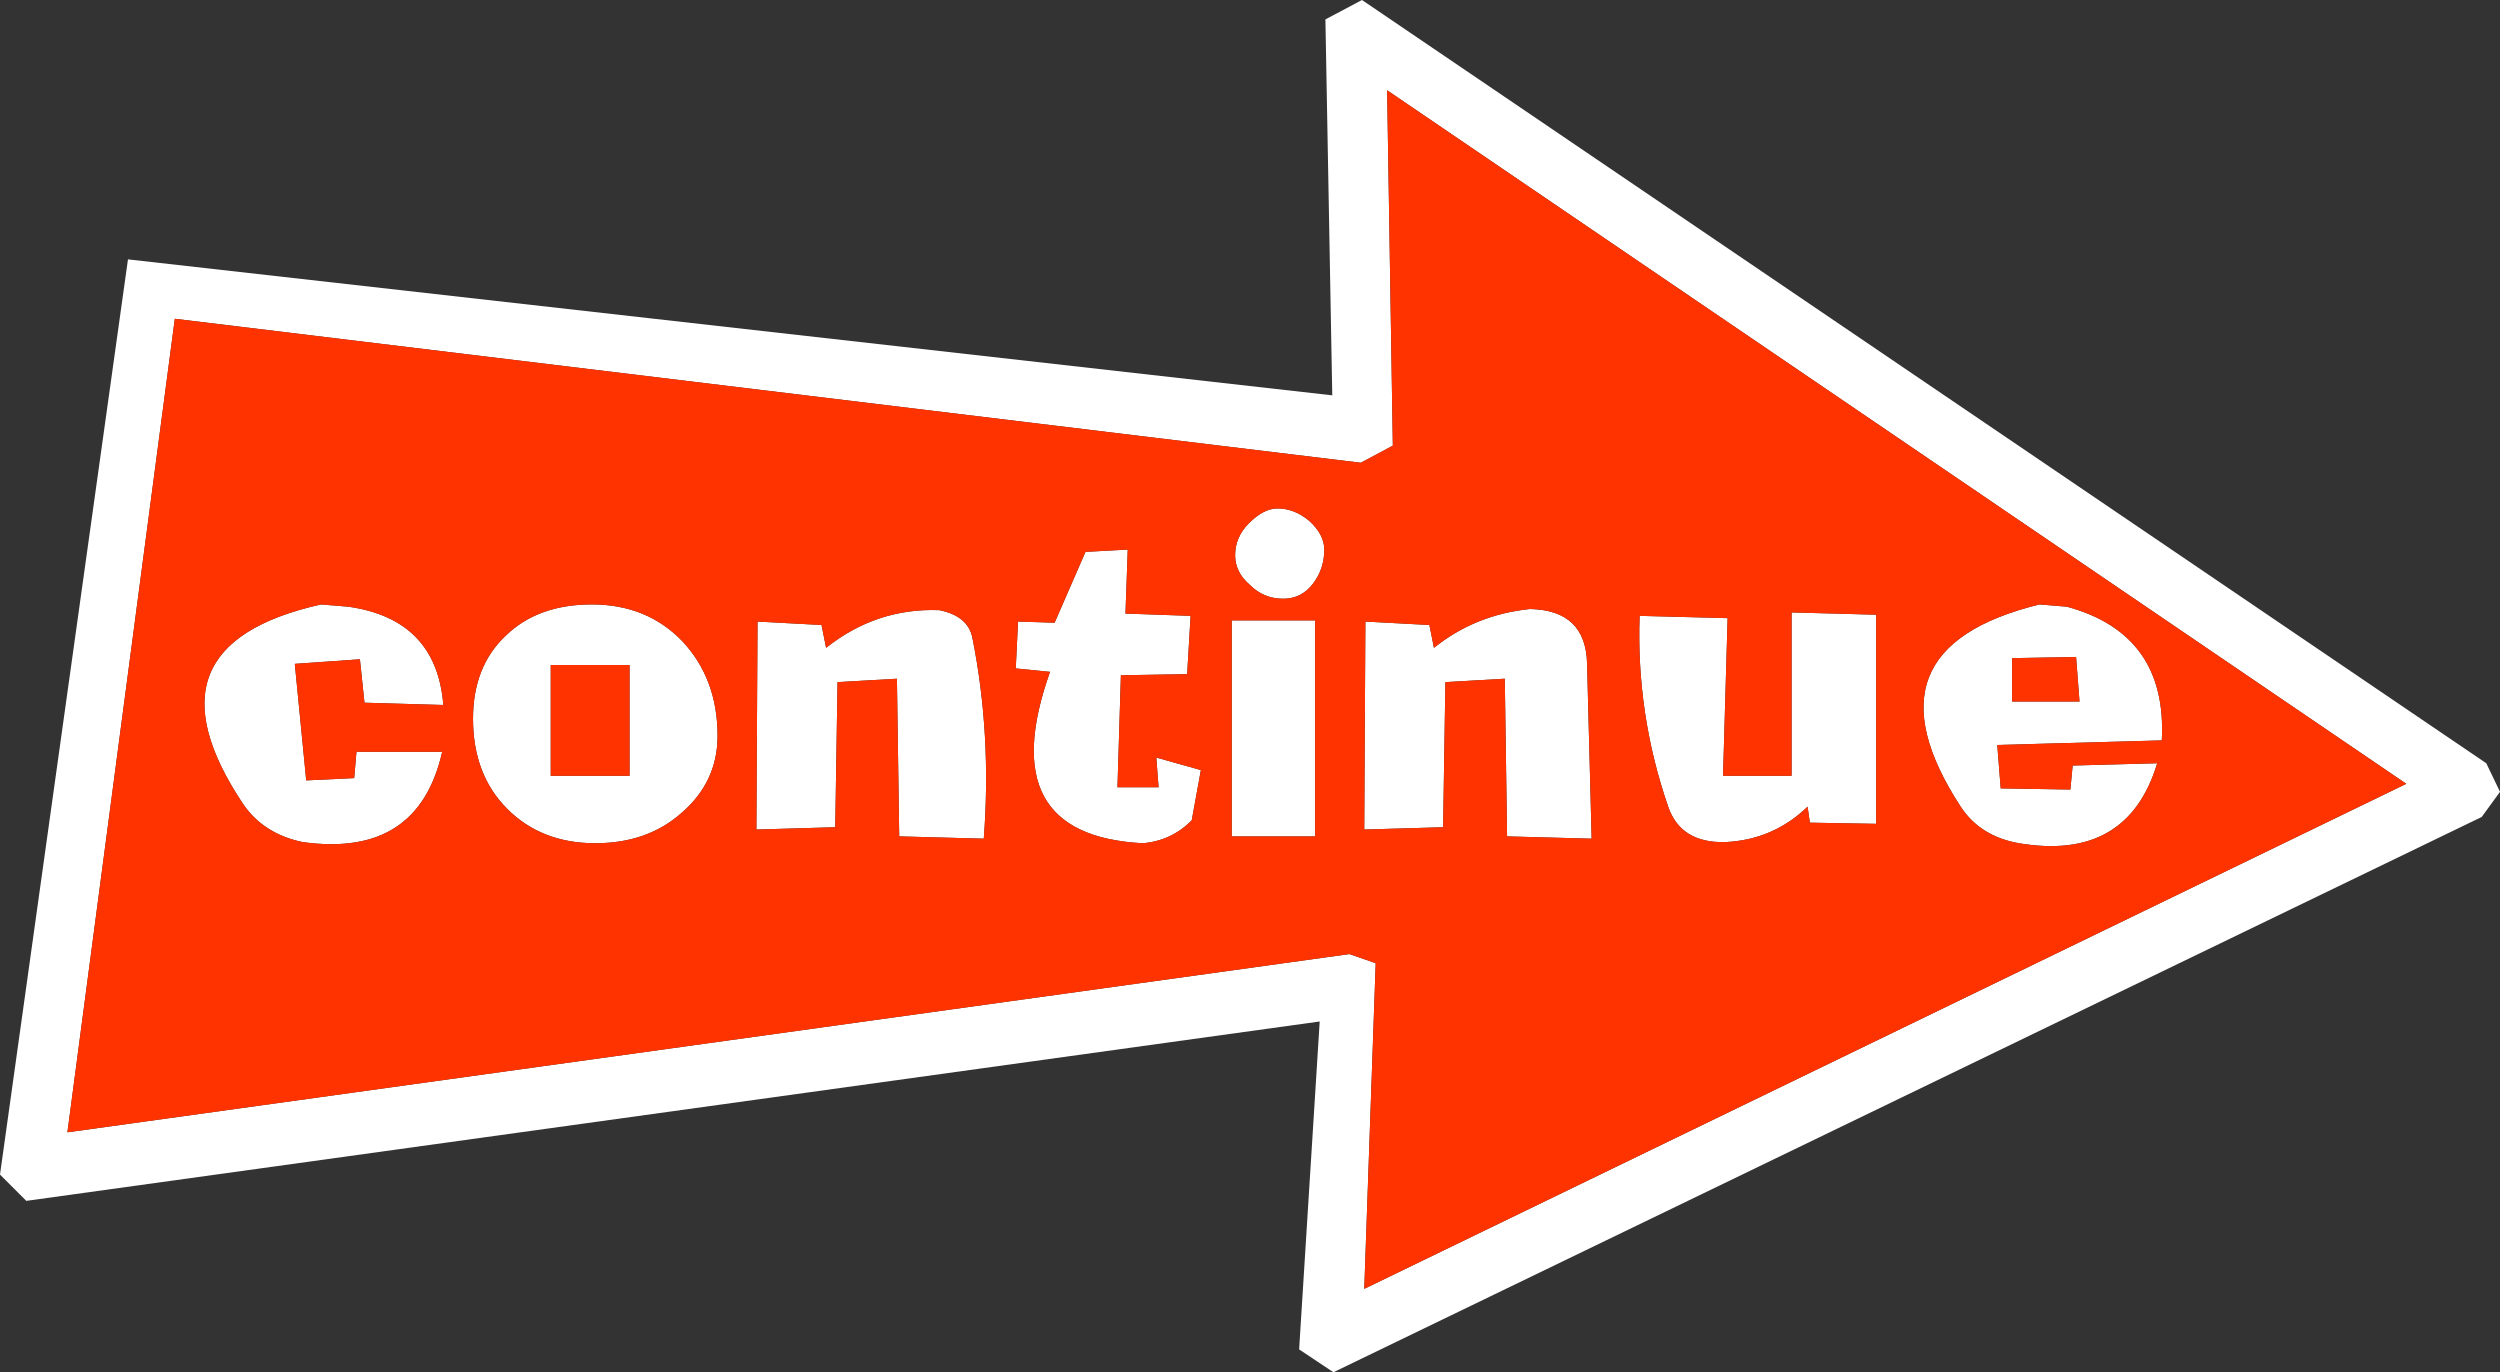
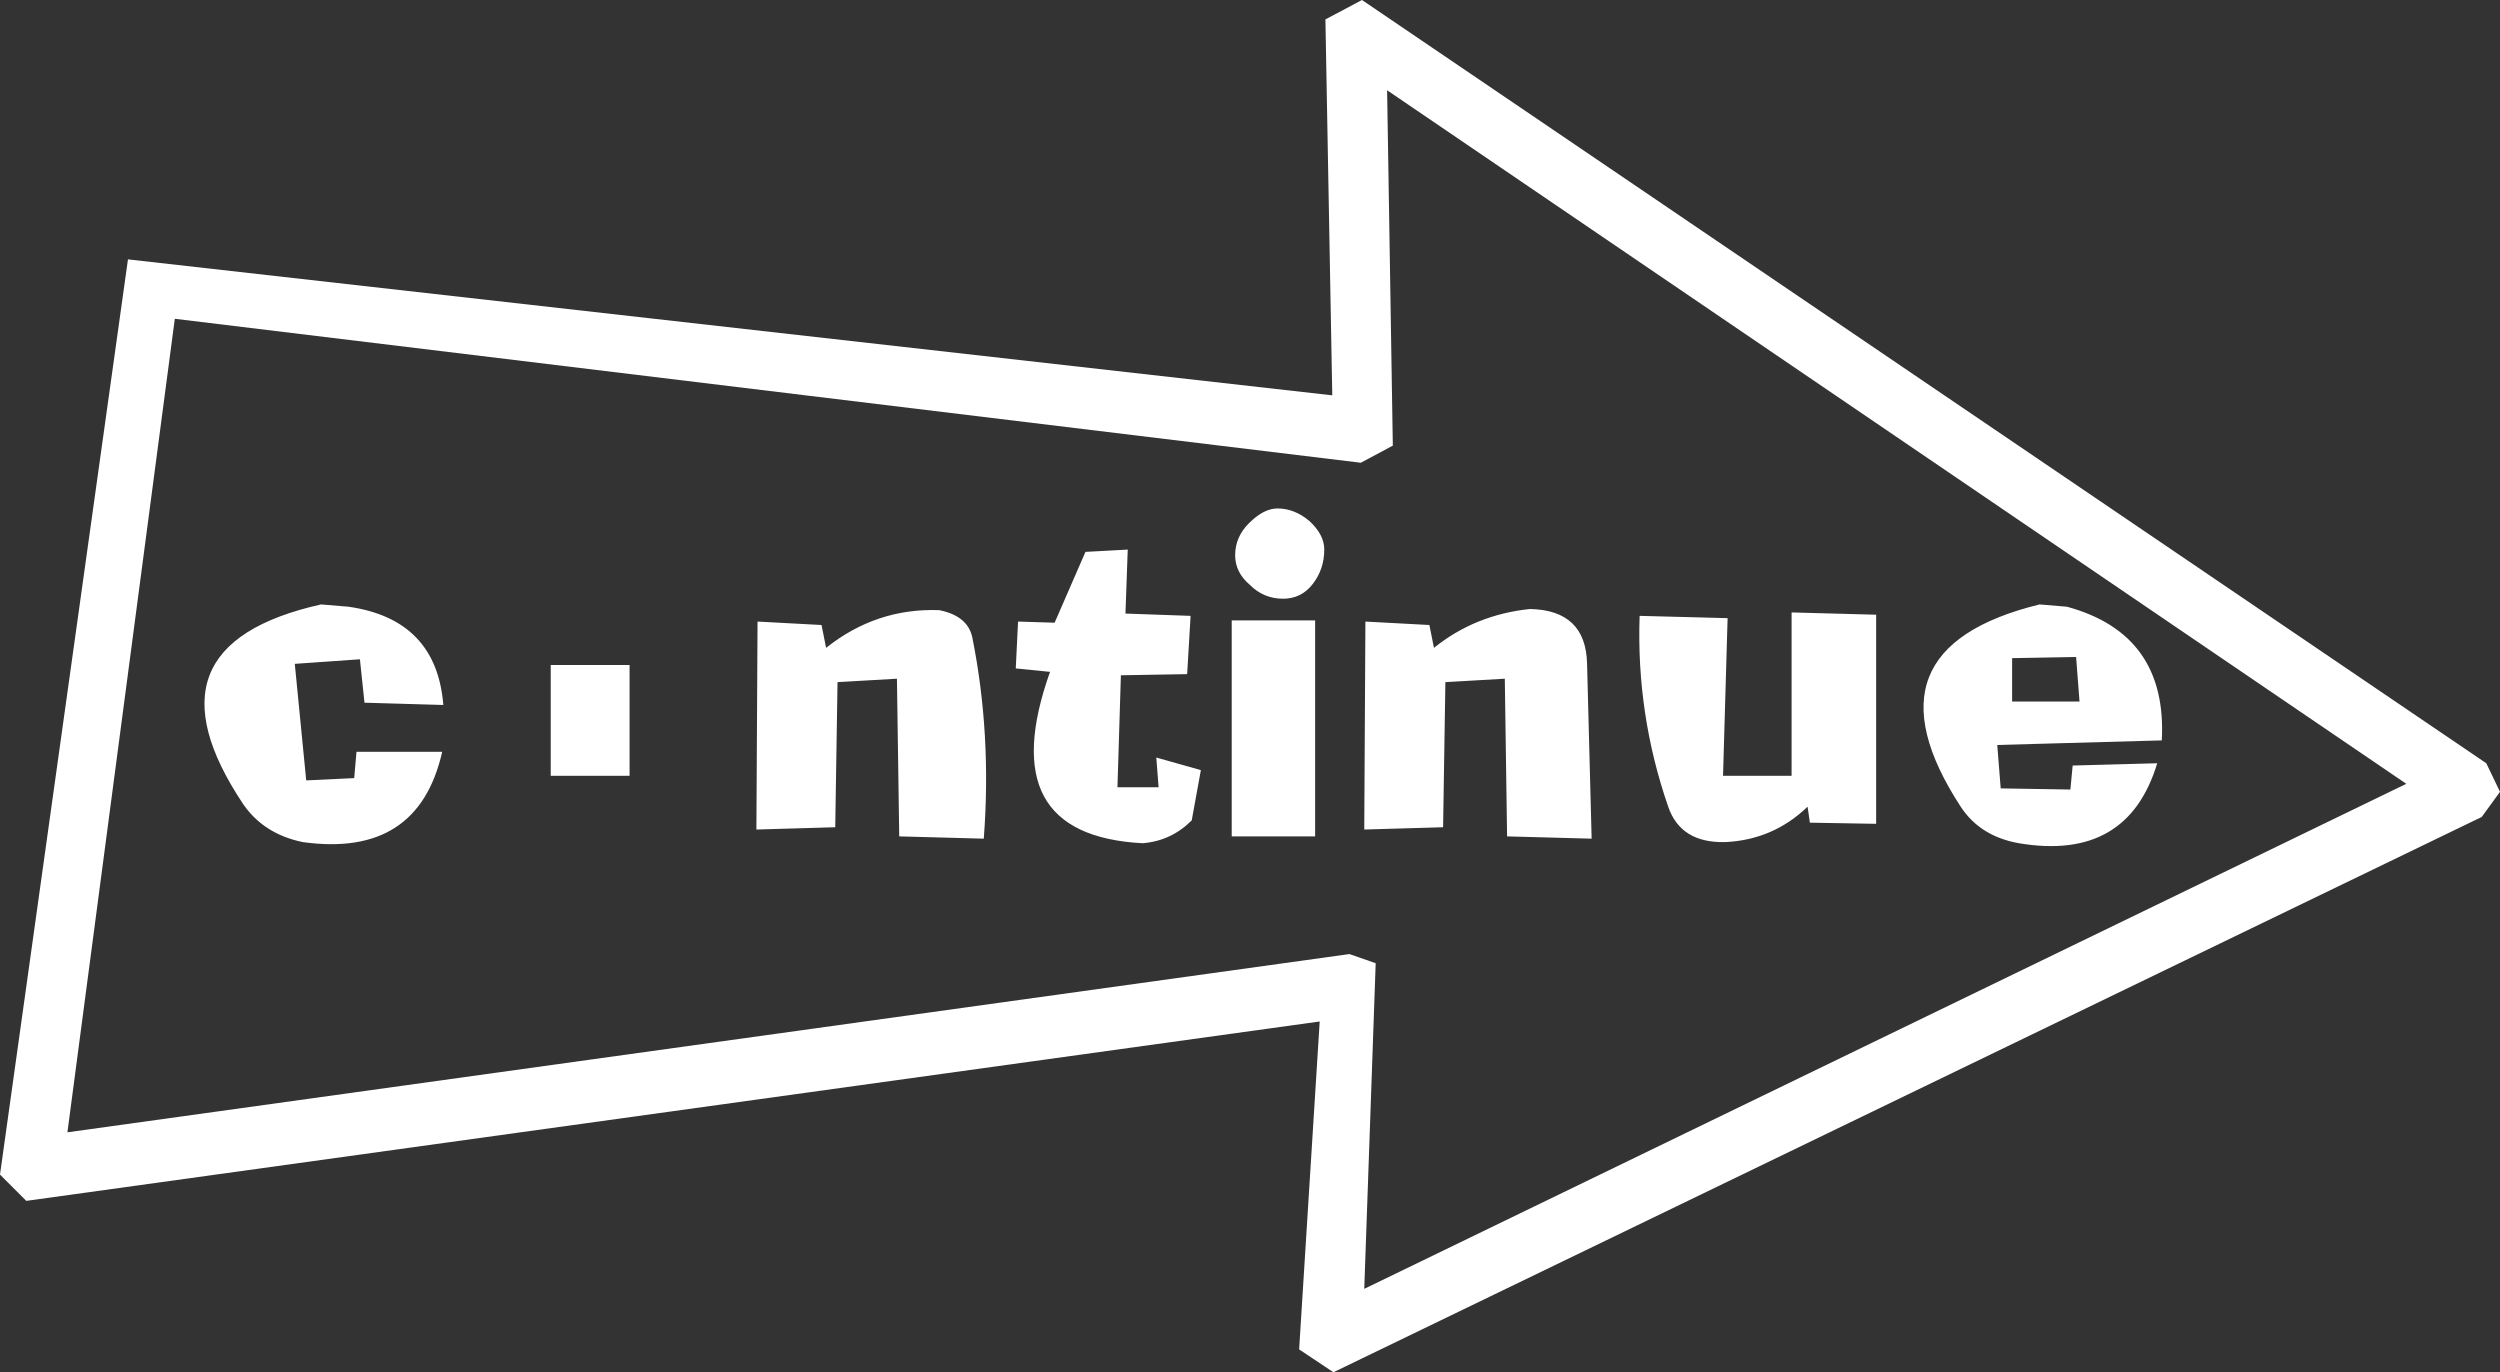
<svg xmlns="http://www.w3.org/2000/svg" height="60.05px" width="109.4px">
  <rect width="100%" height="100%" fill="#333333" stroke="none" />
  <g transform="matrix(1.0, 0.0, 0.0, 1.0, 54.7, 30.0)">
-     <path d="M4.9 -30.0 L54.1 3.4 54.7 4.65 53.9 5.75 3.65 30.05 2.15 29.05 3.05 14.7 -53.55 22.55 -54.7 21.4 -49.1 -18.65 3.6 -12.7 3.3 -29.15 4.9 -30.0 M4.85 -9.75 L-47.05 -16.05 -51.75 19.55 4.35 11.75 5.5 12.15 5.0 26.4 50.6 4.3 6.0 -26.05 6.25 -10.5 4.85 -9.75 M-38.95 -1.15 L-41.8 -0.95 -41.3 4.15 -39.2 4.05 -39.1 2.9 -35.35 2.9 Q-36.4 7.55 -41.45 6.85 -43.15 6.5 -44.05 5.2 -48.7 -1.75 -40.65 -3.55 L-39.45 -3.45 Q-35.6 -2.9 -35.3 0.85 L-38.75 0.75 -38.95 -1.15 M-15.45 -0.3 L-18.05 -0.15 -18.15 6.2 -21.6 6.3 -21.55 -2.8 -18.75 -2.65 -18.55 -1.65 Q-16.35 -3.4 -13.6 -3.3 -12.35 -3.05 -12.15 -2.1 -11.3 2.15 -11.65 6.7 L-15.35 6.6 -15.45 -0.3 M-10.25 -0.75 L-10.15 -2.8 -8.55 -2.75 -7.2 -5.85 -5.35 -5.95 -5.45 -3.15 -2.6 -3.05 -2.75 -0.5 -5.65 -0.45 -5.8 4.45 -4.0 4.45 -4.1 3.15 -2.15 3.7 -2.55 5.9 Q-3.45 6.8 -4.7 6.9 -11.3 6.55 -8.75 -0.6 L-10.25 -0.75 M-32.55 -2.2 Q-31.15 -3.55 -28.8 -3.55 -26.4 -3.55 -24.85 -1.95 -23.3 -0.3 -23.3 2.2 -23.3 4.2 -24.85 5.55 -26.35 6.9 -28.65 6.9 -31.0 6.9 -32.5 5.4 -34.0 3.9 -34.0 1.45 -34.0 -0.85 -32.55 -2.2 M-27.15 -0.9 L-30.6 -0.9 -30.6 3.95 -27.15 3.95 -27.15 -0.9 M2.85 -2.85 L2.85 6.6 -0.8 6.6 -0.8 -2.85 2.85 -2.85 M23.7 -3.2 L27.4 -3.1 27.4 6.05 24.5 6.0 24.4 5.3 Q22.9 6.75 20.8 6.85 18.85 6.9 18.3 5.3 16.9 1.25 17.05 -3.05 L20.9 -2.95 20.7 3.95 23.7 3.95 23.7 -3.2 M36.15 -1.25 L33.35 -1.2 33.35 0.7 36.3 0.7 36.15 -1.25 M34.55 -3.55 L35.75 -3.45 Q40.15 -2.25 39.9 2.4 L32.7 2.6 32.85 4.5 35.9 4.55 36.0 3.5 39.7 3.4 Q38.4 7.7 33.65 6.9 31.95 6.6 31.1 5.3 26.6 -1.6 34.55 -3.55 M1.2 -7.75 Q1.95 -7.75 2.6 -7.2 3.25 -6.6 3.25 -5.95 3.25 -5.1 2.75 -4.45 2.25 -3.8 1.45 -3.8 0.6 -3.8 0.0 -4.4 -0.65 -4.95 -0.65 -5.7 -0.65 -6.5 -0.05 -7.1 0.6 -7.75 1.2 -7.75 M7.85 -2.65 L8.05 -1.65 Q9.85 -3.1 12.25 -3.35 14.7 -3.3 14.75 -0.95 L14.95 6.7 11.25 6.6 11.15 -0.3 8.55 -0.15 8.45 6.2 5.0 6.3 5.05 -2.8 7.85 -2.65" fill="#ffffff" fill-rule="evenodd" stroke="none" />
-     <path d="M4.85 -9.75 L6.25 -10.5 6.0 -26.05 50.6 4.3 5.0 26.4 5.5 12.15 4.35 11.75 -51.75 19.55 -47.05 -16.05 4.85 -9.75 M7.85 -2.65 L5.05 -2.8 5.0 6.3 8.45 6.2 8.55 -0.15 11.15 -0.3 11.25 6.6 14.95 6.7 14.75 -0.95 Q14.7 -3.3 12.25 -3.35 9.85 -3.1 8.05 -1.65 L7.85 -2.65 M1.2 -7.75 Q0.6 -7.75 -0.05 -7.1 -0.65 -6.5 -0.65 -5.7 -0.65 -4.95 0.0 -4.4 0.6 -3.8 1.45 -3.8 2.25 -3.8 2.75 -4.45 3.25 -5.1 3.25 -5.95 3.25 -6.6 2.6 -7.2 1.95 -7.75 1.2 -7.75 M34.55 -3.55 Q26.6 -1.6 31.1 5.3 31.95 6.6 33.65 6.9 38.4 7.7 39.7 3.4 L36.0 3.5 35.9 4.55 32.85 4.5 32.7 2.6 39.9 2.4 Q40.15 -2.25 35.75 -3.45 L34.55 -3.55 M36.15 -1.25 L36.3 0.7 33.35 0.7 33.35 -1.2 36.15 -1.25 M23.7 -3.2 L23.7 3.95 20.7 3.95 20.9 -2.95 17.05 -3.05 Q16.9 1.25 18.3 5.3 18.85 6.9 20.8 6.85 22.9 6.75 24.4 5.3 L24.5 6.0 27.4 6.05 27.4 -3.1 23.7 -3.2 M2.85 -2.85 L-0.8 -2.85 -0.8 6.6 2.85 6.6 2.85 -2.85 M-27.15 -0.9 L-27.15 3.95 -30.6 3.95 -30.6 -0.9 -27.15 -0.9 M-32.55 -2.2 Q-34.0 -0.85 -34.0 1.45 -34.0 3.9 -32.5 5.4 -31.0 6.9 -28.65 6.9 -26.35 6.9 -24.85 5.55 -23.3 4.2 -23.3 2.2 -23.3 -0.3 -24.85 -1.95 -26.4 -3.55 -28.8 -3.55 -31.15 -3.55 -32.55 -2.2 M-10.25 -0.75 L-8.75 -0.6 Q-11.3 6.55 -4.7 6.9 -3.45 6.8 -2.55 5.9 L-2.15 3.7 -4.1 3.15 -4.0 4.45 -5.8 4.45 -5.65 -0.45 -2.75 -0.5 -2.6 -3.05 -5.45 -3.15 -5.35 -5.95 -7.2 -5.85 -8.55 -2.75 -10.15 -2.8 -10.25 -0.75 M-15.45 -0.3 L-15.35 6.6 -11.65 6.7 Q-11.3 2.15 -12.15 -2.1 -12.35 -3.05 -13.6 -3.3 -16.35 -3.4 -18.55 -1.65 L-18.75 -2.65 -21.55 -2.8 -21.6 6.3 -18.15 6.2 -18.05 -0.15 -15.45 -0.3 M-38.95 -1.15 L-38.75 0.75 -35.3 0.85 Q-35.6 -2.9 -39.45 -3.45 L-40.65 -3.55 Q-48.7 -1.75 -44.05 5.2 -43.15 6.5 -41.45 6.85 -36.4 7.55 -35.35 2.9 L-39.1 2.9 -39.2 4.05 -41.3 4.15 -41.8 -0.95 -38.95 -1.15" fill="#ff3300" fill-rule="evenodd" stroke="none" />
+     <path d="M4.9 -30.0 L54.1 3.4 54.7 4.65 53.9 5.75 3.65 30.05 2.15 29.05 3.05 14.7 -53.55 22.55 -54.7 21.4 -49.1 -18.65 3.6 -12.7 3.3 -29.15 4.9 -30.0 M4.85 -9.75 L-47.05 -16.05 -51.75 19.55 4.35 11.75 5.5 12.15 5.0 26.4 50.6 4.3 6.0 -26.05 6.25 -10.5 4.85 -9.75 M-38.95 -1.15 L-41.8 -0.95 -41.3 4.15 -39.2 4.05 -39.1 2.9 -35.35 2.9 Q-36.4 7.55 -41.45 6.85 -43.15 6.5 -44.05 5.2 -48.7 -1.75 -40.65 -3.55 L-39.45 -3.45 Q-35.6 -2.9 -35.3 0.85 L-38.75 0.75 -38.95 -1.15 M-15.45 -0.3 L-18.05 -0.15 -18.15 6.2 -21.6 6.3 -21.55 -2.8 -18.75 -2.65 -18.55 -1.65 Q-16.35 -3.4 -13.6 -3.3 -12.35 -3.05 -12.15 -2.1 -11.3 2.15 -11.65 6.7 L-15.35 6.6 -15.45 -0.3 M-10.25 -0.75 L-10.15 -2.8 -8.55 -2.75 -7.2 -5.85 -5.35 -5.95 -5.45 -3.15 -2.6 -3.05 -2.75 -0.5 -5.65 -0.45 -5.8 4.45 -4.0 4.45 -4.1 3.15 -2.15 3.7 -2.55 5.9 Q-3.45 6.8 -4.7 6.9 -11.3 6.55 -8.75 -0.6 L-10.25 -0.75 M-32.55 -2.2 M-27.15 -0.9 L-30.6 -0.9 -30.6 3.95 -27.15 3.95 -27.15 -0.9 M2.85 -2.85 L2.85 6.6 -0.8 6.6 -0.8 -2.85 2.85 -2.85 M23.7 -3.2 L27.4 -3.1 27.4 6.05 24.5 6.0 24.4 5.3 Q22.9 6.75 20.8 6.85 18.85 6.9 18.3 5.3 16.9 1.25 17.05 -3.05 L20.9 -2.95 20.7 3.95 23.7 3.95 23.7 -3.2 M36.15 -1.25 L33.35 -1.2 33.35 0.7 36.3 0.7 36.15 -1.25 M34.55 -3.55 L35.75 -3.45 Q40.15 -2.25 39.9 2.4 L32.7 2.6 32.85 4.5 35.9 4.55 36.0 3.5 39.7 3.4 Q38.4 7.7 33.65 6.9 31.95 6.6 31.1 5.3 26.6 -1.6 34.55 -3.55 M1.2 -7.75 Q1.95 -7.75 2.6 -7.2 3.25 -6.6 3.25 -5.95 3.25 -5.1 2.75 -4.45 2.25 -3.8 1.45 -3.8 0.6 -3.8 0.0 -4.4 -0.65 -4.95 -0.65 -5.7 -0.65 -6.5 -0.05 -7.1 0.6 -7.75 1.2 -7.75 M7.85 -2.65 L8.05 -1.65 Q9.85 -3.1 12.25 -3.35 14.7 -3.3 14.75 -0.95 L14.95 6.7 11.25 6.6 11.15 -0.3 8.55 -0.15 8.45 6.2 5.0 6.3 5.05 -2.8 7.85 -2.65" fill="#ffffff" fill-rule="evenodd" stroke="none" />
  </g>
</svg>